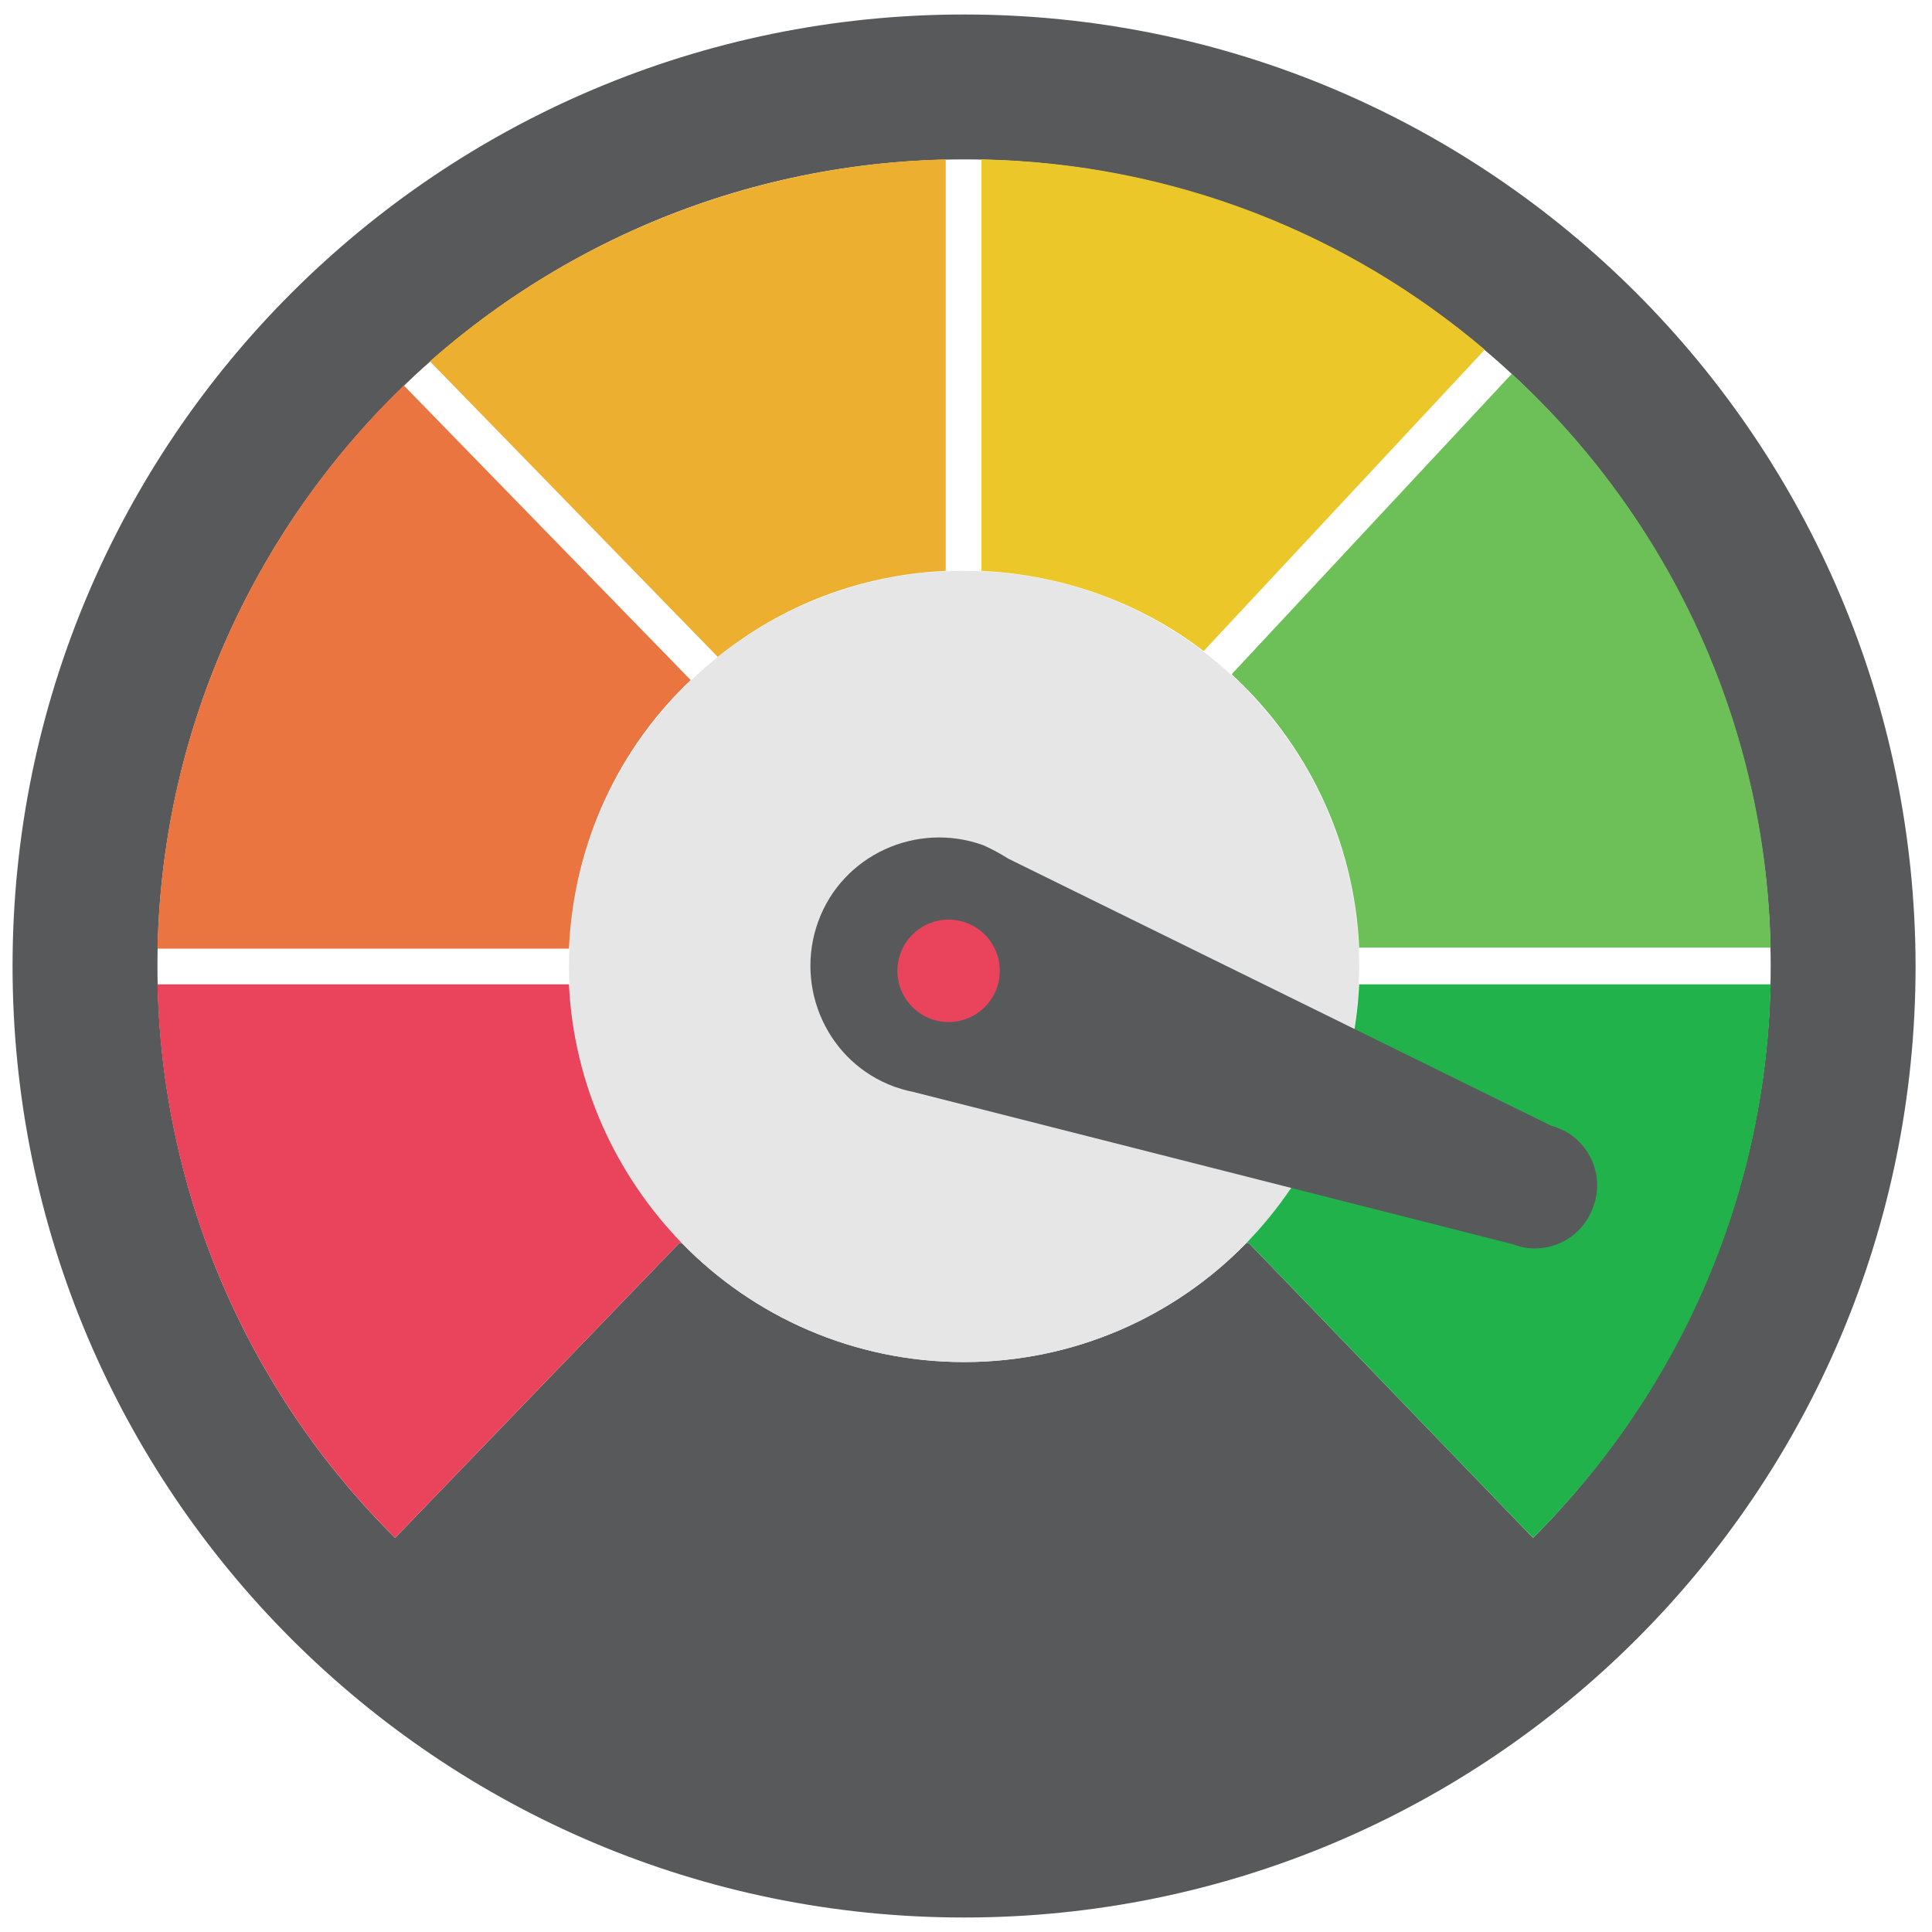
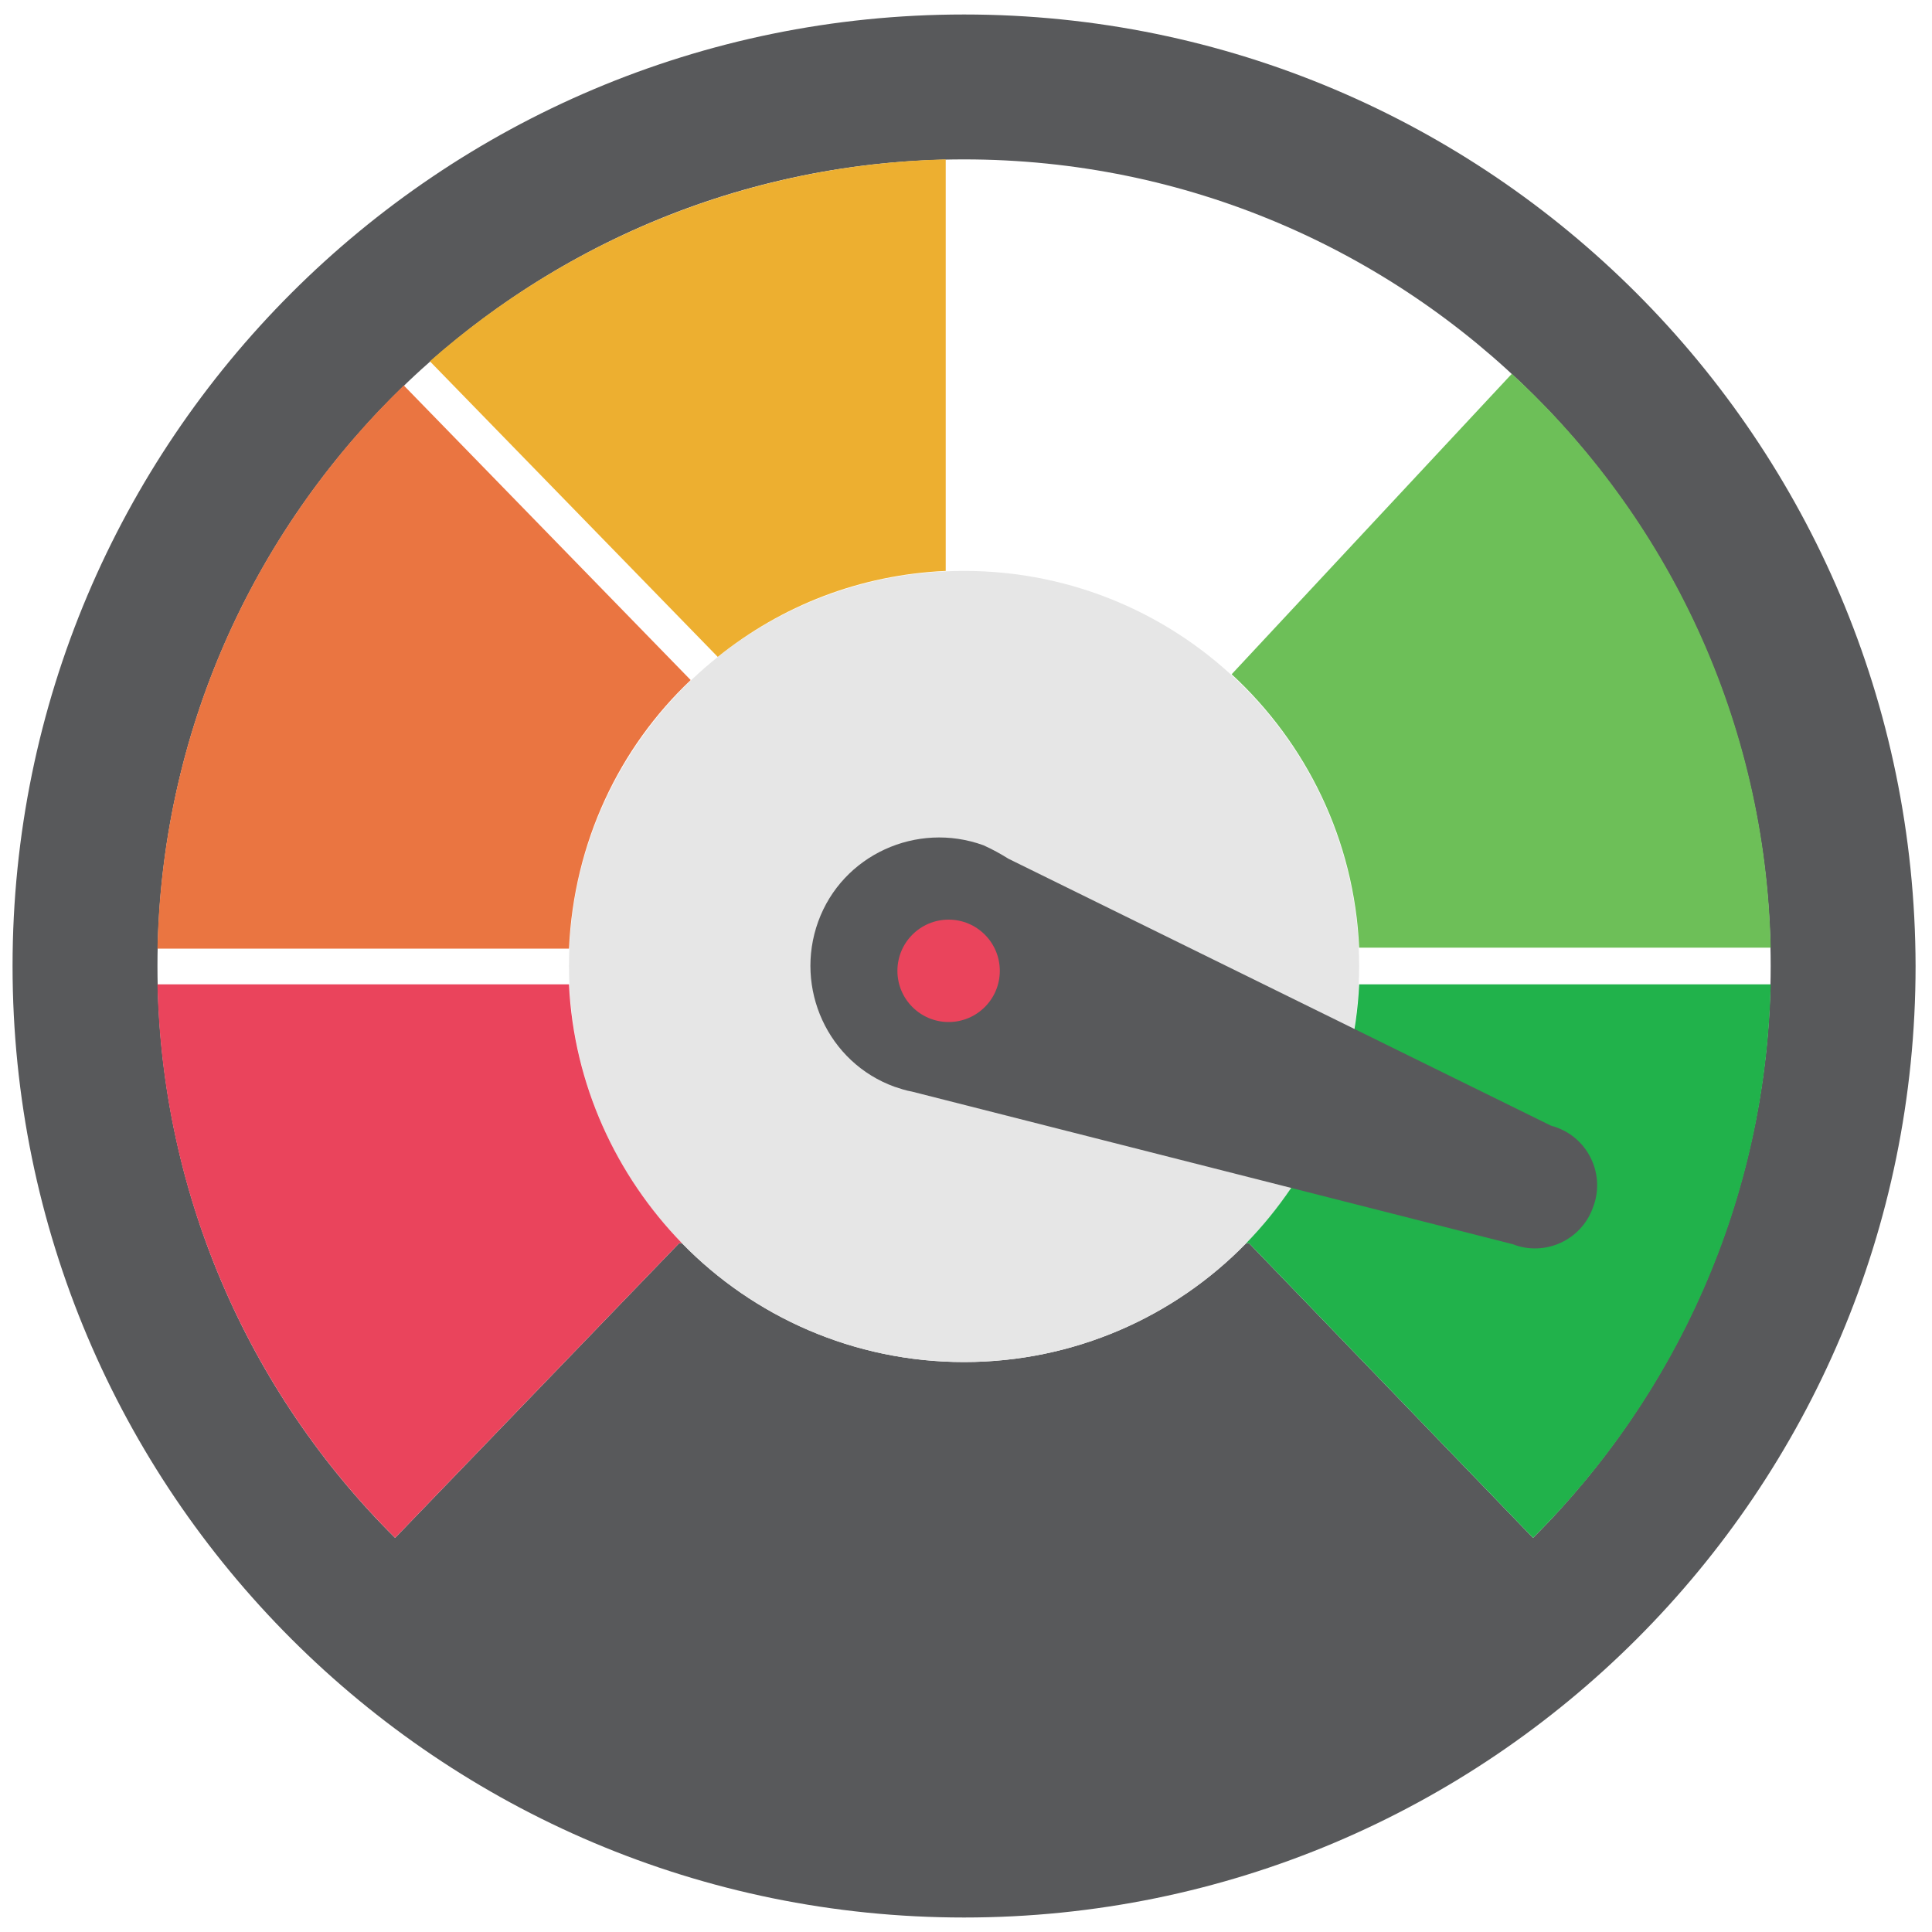
<svg xmlns="http://www.w3.org/2000/svg" version="1.1" id="Layer_1" x="0px" y="0px" viewBox="0 0 200 200" style="enable-background:new 0 0 200 200;" xml:space="preserve">
  <style type="text/css"> .st0{fill:#58595B;} .st1{fill:#E6E6E6;} .st2{fill:none;} .st3{fill:#6DBF58;} .st4{fill:#EA7541;} .st5{fill:#21B24B;} .st6{fill:#ECC729;} .st7{fill:#EDAF30;} .st8{fill:#EA445C;} </style>
  <path class="st0" d="M99.8,1.5C45.4,1.5,1.3,45.6,1.3,100c0,54.4,44.1,98.5,98.5,98.5s98.5-44.1,98.5-98.5 C198.2,45.6,154.2,1.5,99.8,1.5z M158.7,159.2l-29.4-30.5l-0.3,0c-7.4,7.6-17.8,12.3-29.2,12.3c-11.4,0-21.8-4.7-29.2-12.3l-0.3,0 l-29.4,30.5c-15.2-15.1-24.6-36.1-24.6-59.2c0-46.1,37.4-83.5,83.5-83.5s83.5,37.4,83.5,83.5C183.3,123.1,173.8,144.1,158.7,159.2z" />
  <path class="st1" d="M99.8,59.1c-22.6,0-40.9,18.3-40.9,40.9c0,11.2,4.5,21.3,11.7,28.7c7.4,7.6,17.8,12.3,29.2,12.3 c11.4,0,21.8-4.7,29.2-12.3c7.2-7.4,11.7-17.5,11.7-28.7C140.7,77.4,122.4,59.1,99.8,59.1z" />
  <path class="st2" d="M127.4,69.8L101.1,98l-1.4-1.3L98.4,98L71.5,70.4c-7.4,7.1-12.2,16.9-12.6,27.8h81.8 C140.2,86.9,135.2,76.9,127.4,69.8z" />
  <path class="st2" d="M101.6,92l23-24.6c-6.4-4.9-14.3-8-23-8.3V92z" />
-   <path class="st2" d="M97.9,92.2V59.1c-8.9,0.4-17.1,3.6-23.6,8.8L97.9,92.2z" />
  <path class="st3" d="M140.7,98.1h42.6c-0.5-23.5-10.7-44.6-26.8-59.4l-29,31.1C135.2,76.9,140.2,86.9,140.7,98.1z" />
  <path class="st4" d="M71.5,70.4L41.8,39.9c-15.3,14.8-25,35.4-25.5,58.3h42.6C59.4,87.2,64.1,77.4,71.5,70.4z" />
  <path class="st5" d="M129,128.7l0.3,0l29.4,30.5c14.8-14.7,24.1-34.9,24.6-57.3h-42.6C140.2,112.3,135.8,121.7,129,128.7z" />
-   <path class="st6" d="M124.6,67.4l29.1-31.2c-14.1-12-32.2-19.3-52.1-19.7v42.6C110.2,59.5,118.2,62.5,124.6,67.4z" />
  <path class="st7" d="M97.9,59.1V16.5C77.5,17,58.8,24.8,44.5,37.4l29.8,30.6C80.9,62.7,89,59.5,97.9,59.1z" />
  <path class="st8" d="M40.9,159.2l29.4-30.5l0.3,0c-6.8-7-11.2-16.4-11.7-26.8H16.3C16.8,124.2,26.1,144.5,40.9,159.2z" />
  <g>
    <path class="st0" d="M104.4,88.9l56.1,27.6c0.2,0.1,0.4,0.1,0.6,0.2c3.4,1.2,5.1,5,3.8,8.3c-1.2,3.4-5,5.1-8.3,3.8l-62.2-15.8l0,0 c-0.6-0.1-1.2-0.3-1.8-0.5c-6.9-2.5-10.4-10.2-7.9-17.1c2.5-6.9,10.2-10.4,17.1-7.9C102.7,87.9,103.6,88.4,104.4,88.9z" />
    <circle class="st8" cx="98.2" cy="100.5" r="5.3" />
  </g>
</svg>